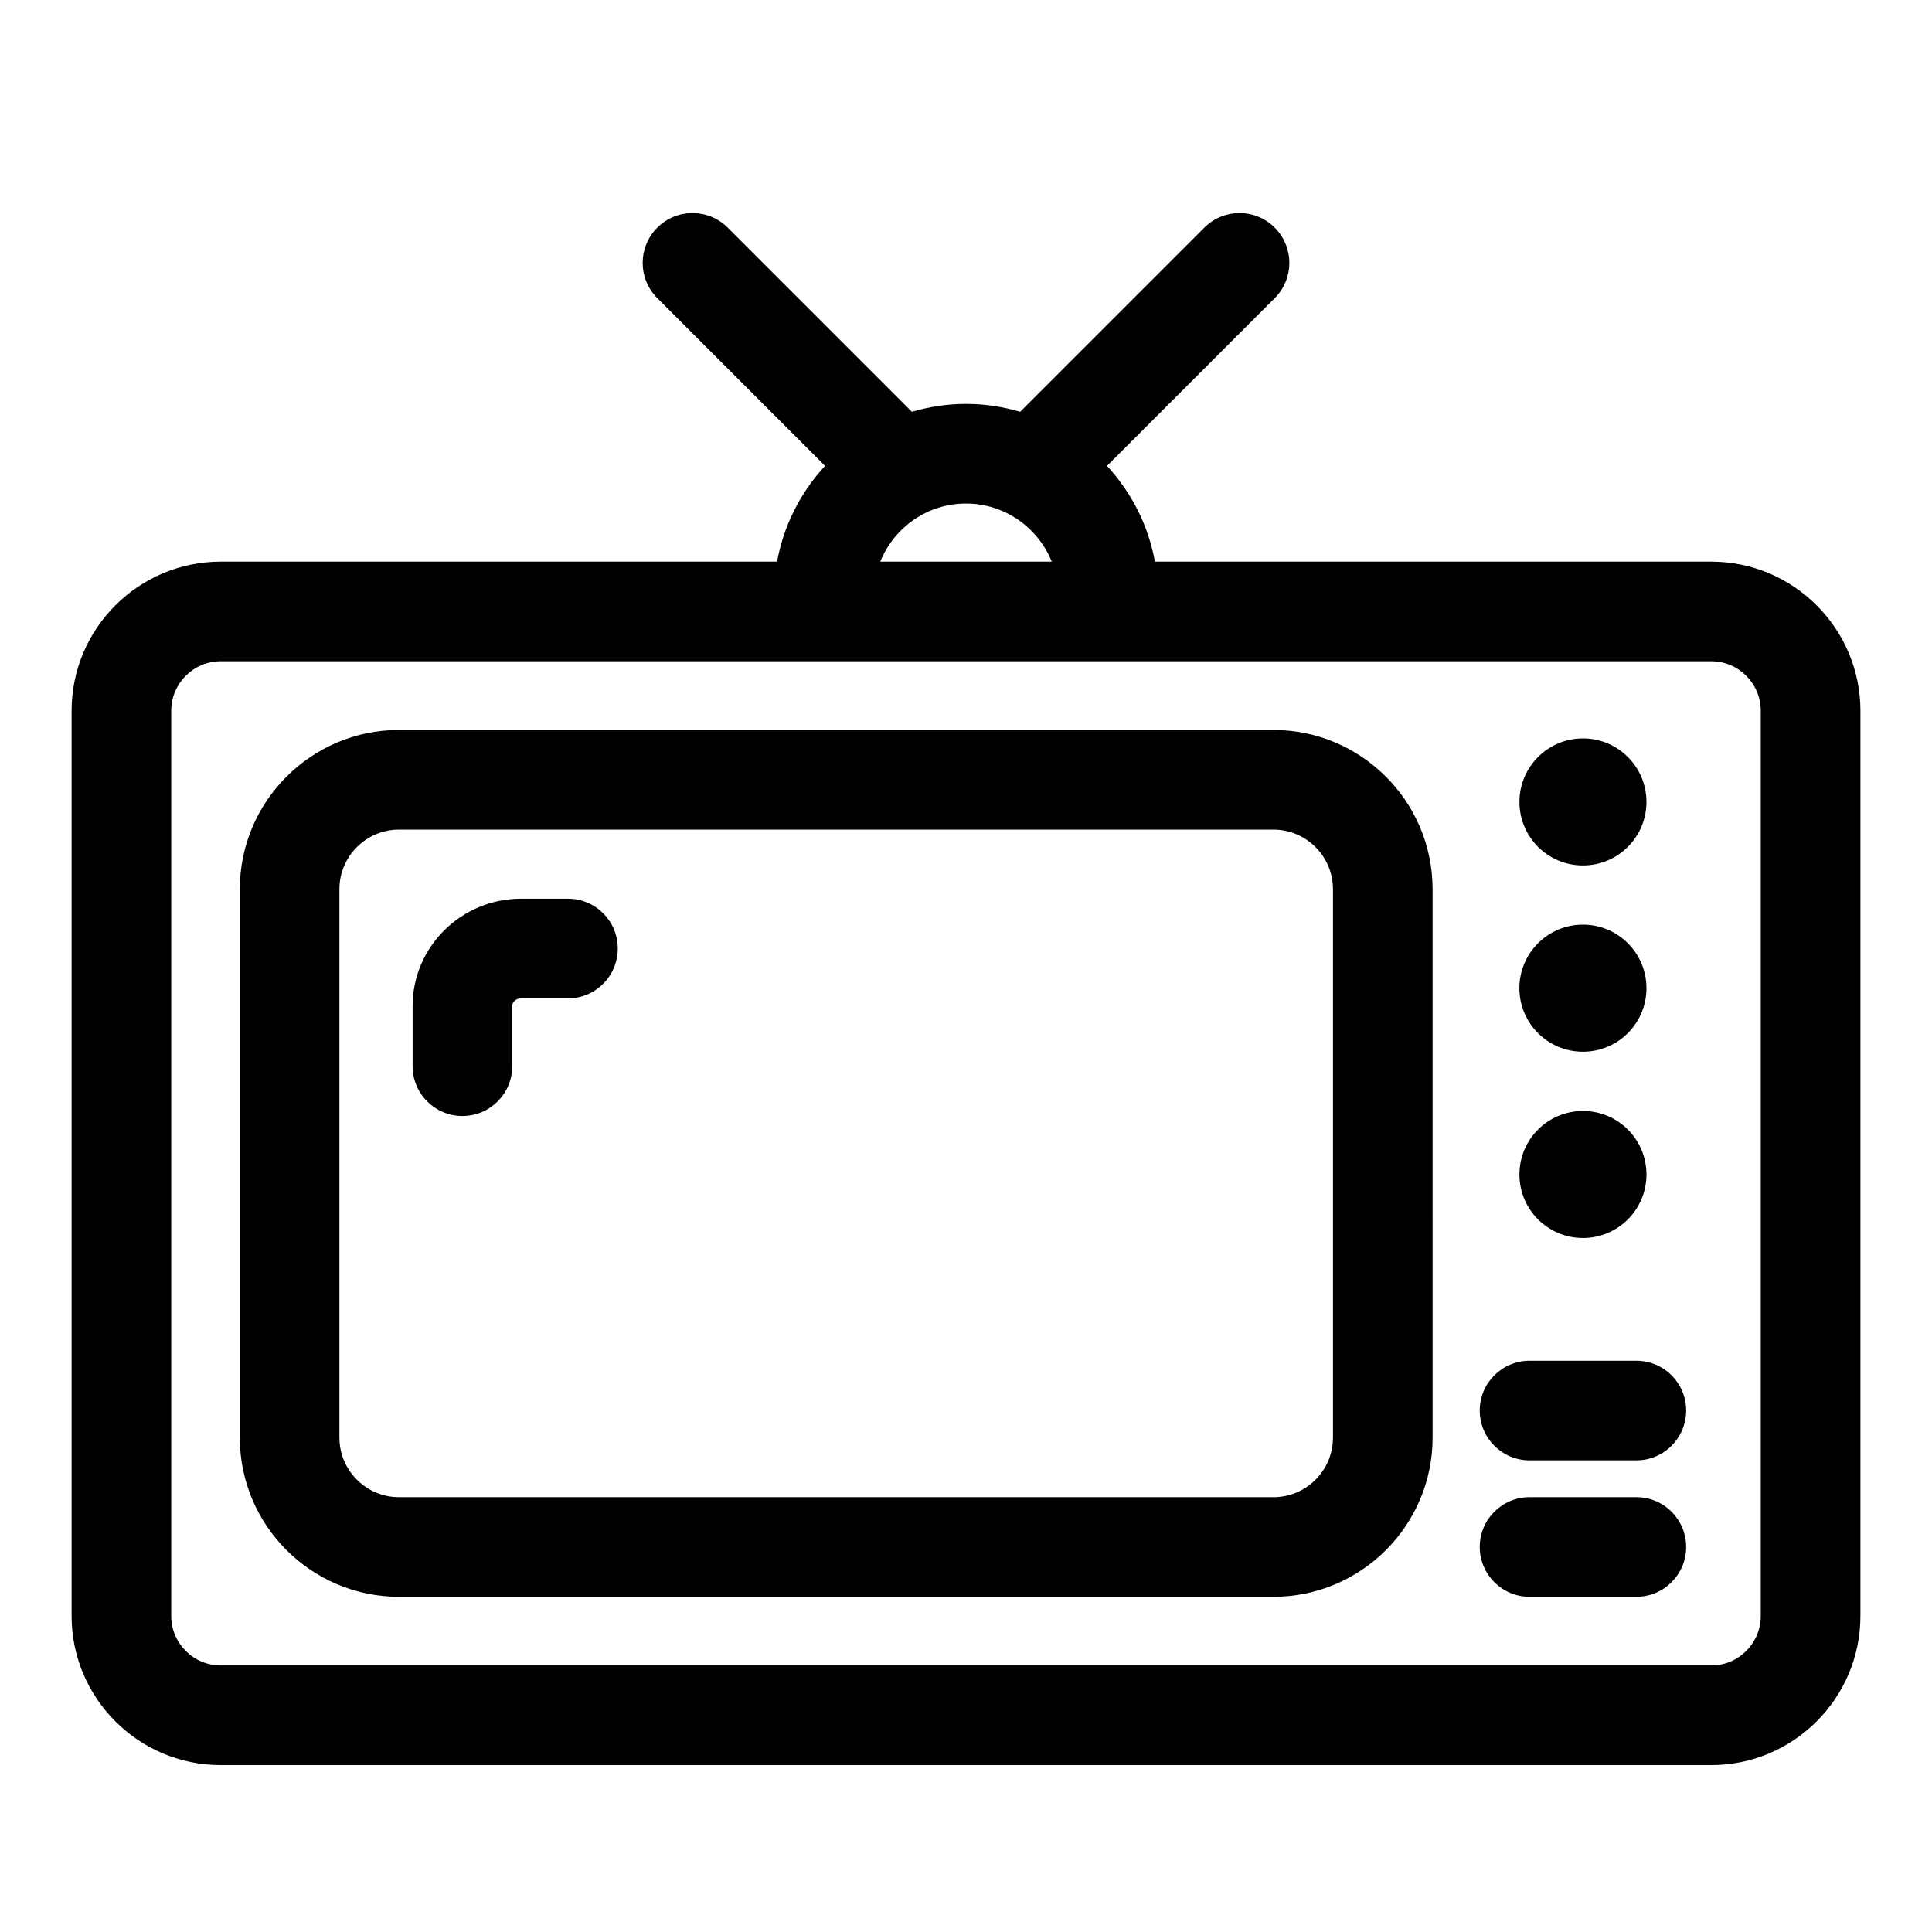
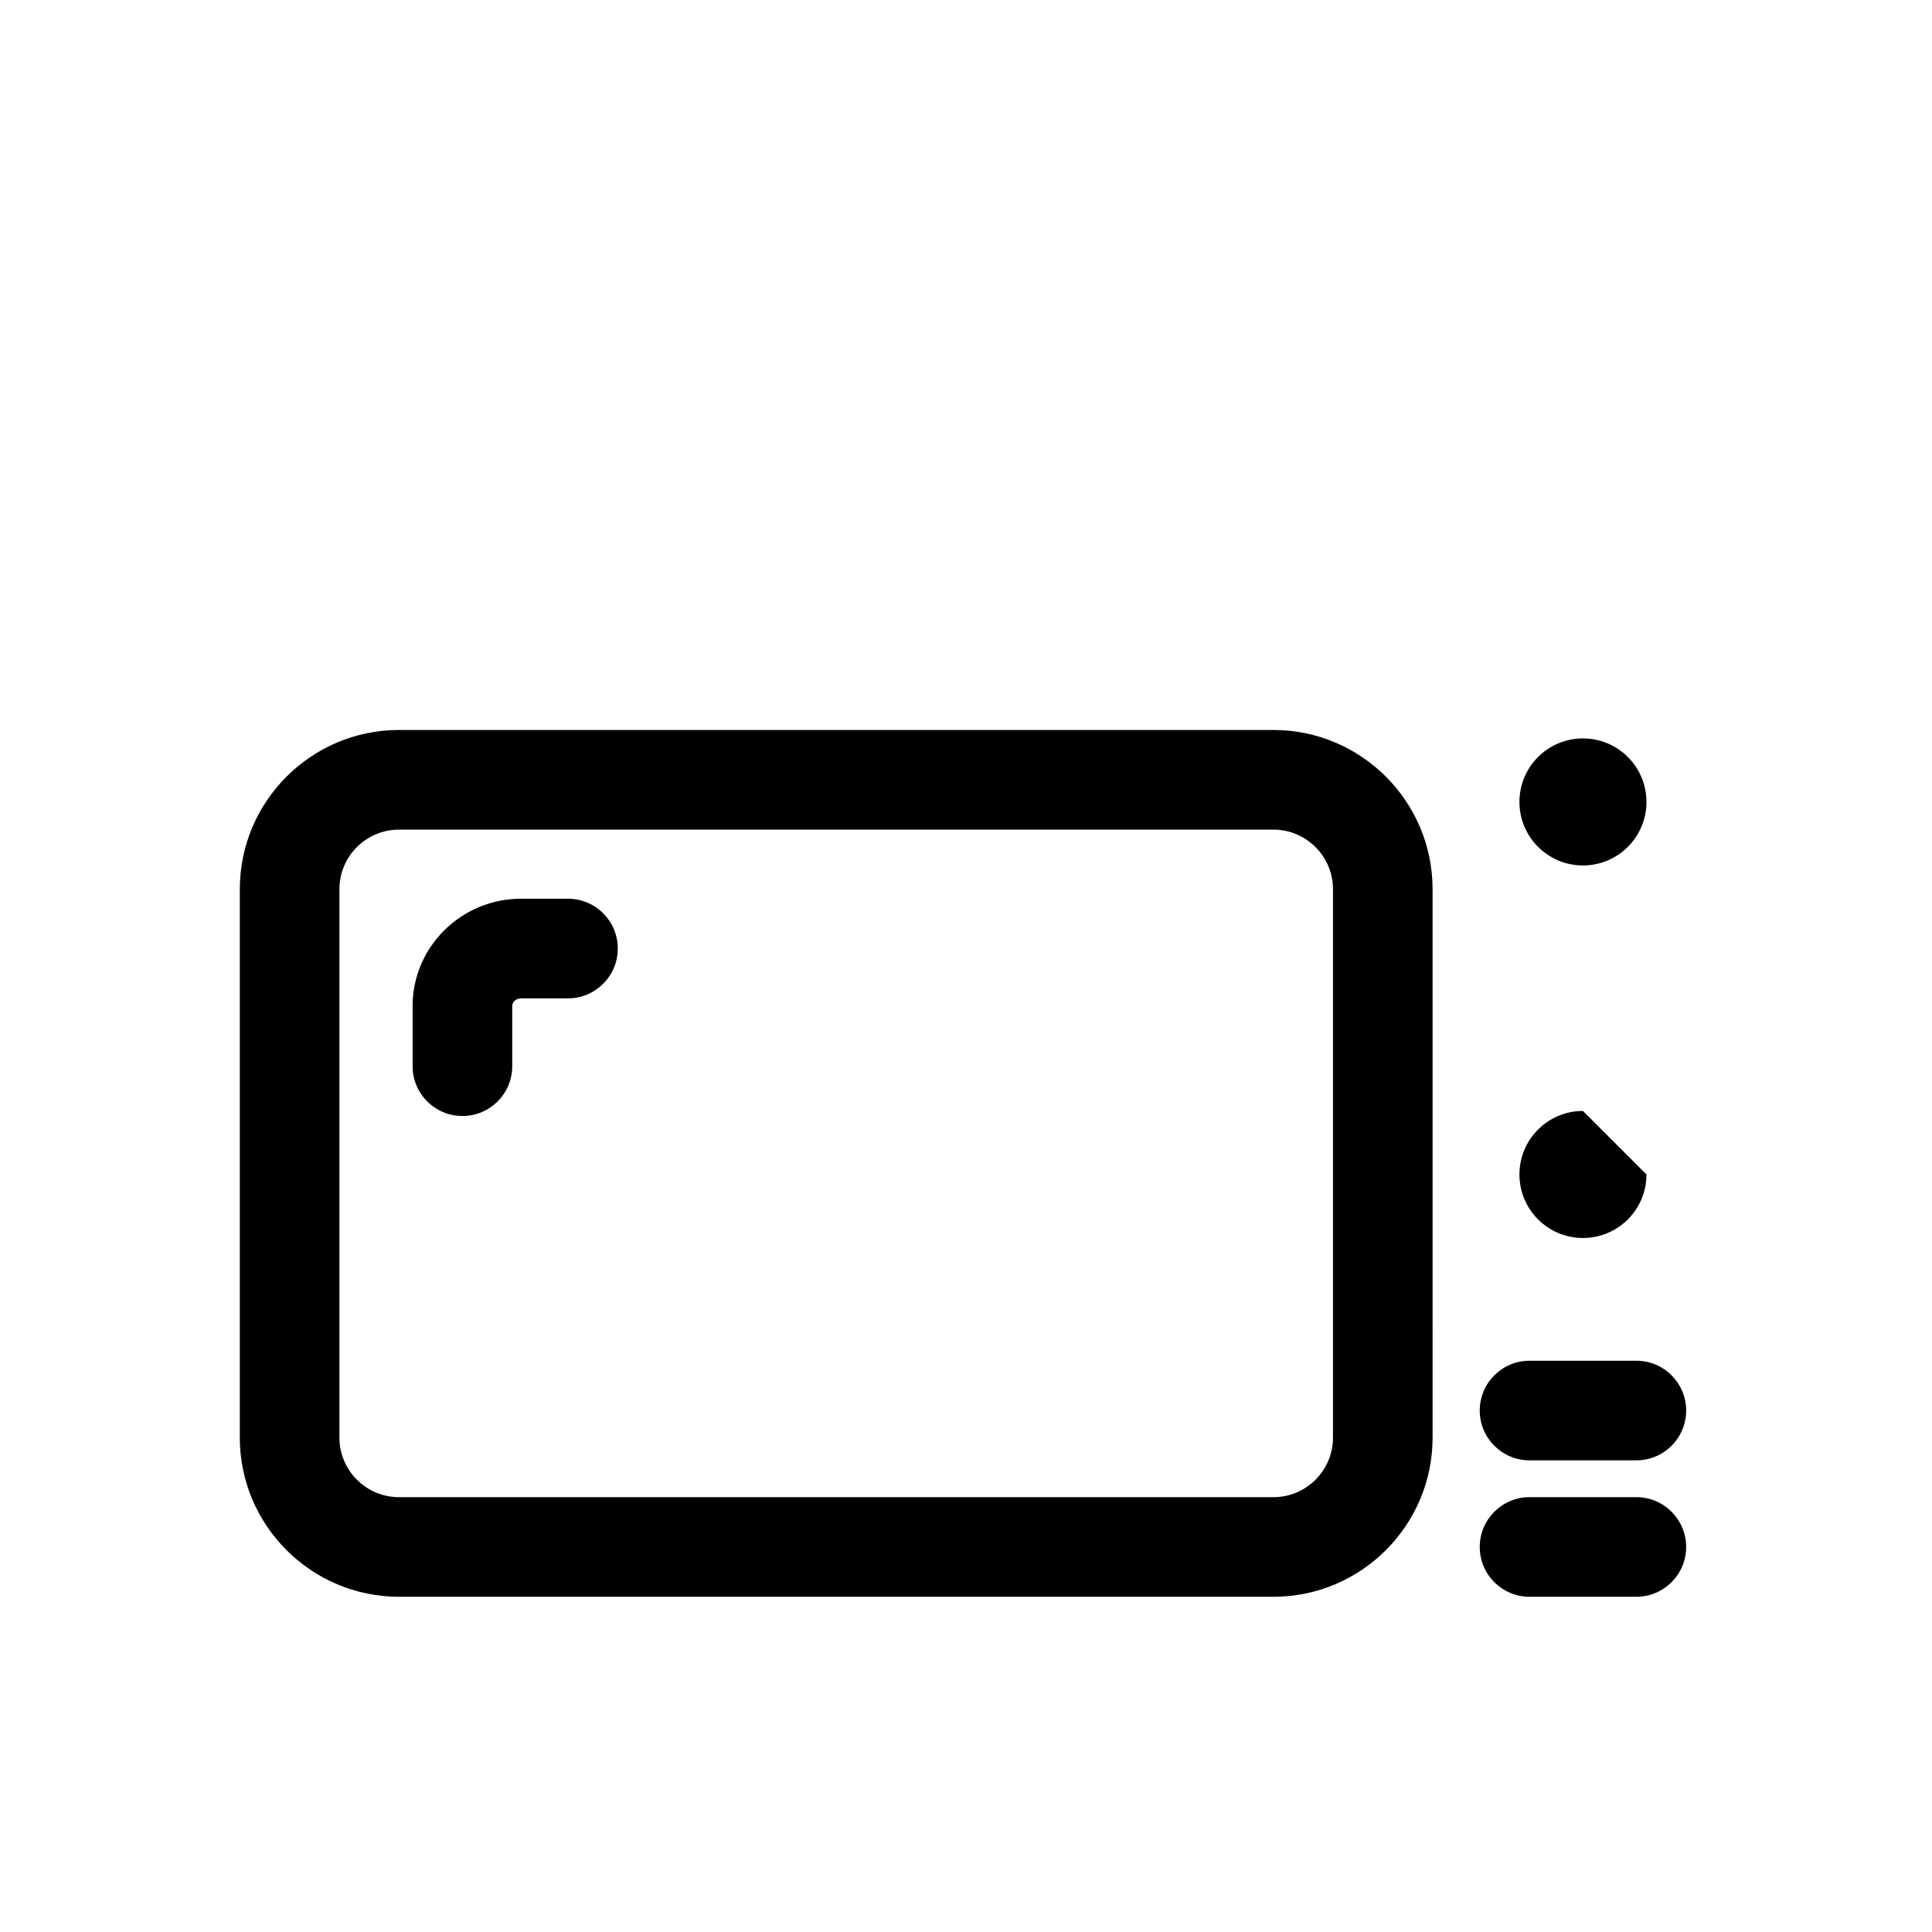
<svg xmlns="http://www.w3.org/2000/svg" fill="#000000" width="800px" height="800px" version="1.1" viewBox="144 144 512 512">
  <g>
-     <path d="m597.5 292.84h-147.43c-1.762-9.699-6.277-18.418-12.707-25.375l44.461-44.461c5.152-5.152 5.152-13.512 0-18.672-5.152-5.16-13.512-5.152-18.668 0l-48.805 48.801c-4.555-1.34-9.359-2.09-14.348-2.09-4.988 0-9.789 0.75-14.348 2.09l-48.801-48.801c-5.148-5.152-13.516-5.152-18.668 0-5.16 5.152-5.16 13.516 0 18.672l44.461 44.461c-6.434 6.957-10.953 15.68-12.715 25.375h-147.43c-21.793 0-39.527 17.73-39.527 39.523v239.88c0 21.789 17.734 39.523 39.527 39.523h395c21.801 0 39.527-17.734 39.527-39.523l0.004-239.88c0-21.793-17.73-39.523-39.531-39.523zm-197.5-15.398c10.293 0 19.086 6.387 22.727 15.395h-45.449c3.625-9.004 12.43-15.395 22.723-15.395zm210.62 294.8c0 7.238-5.883 13.121-13.121 13.121h-395c-7.238 0-13.125-5.883-13.125-13.121v-239.88c0-7.234 5.883-13.121 13.125-13.121h395c7.238 0 13.121 5.883 13.121 13.121v239.88z" />
    <path d="m481.46 337.45h-231.71c-23.27 0-42.199 18.93-42.199 42.199v145.32c0 23.266 18.93 42.195 42.199 42.195h231.71c23.266 0 42.195-18.93 42.195-42.195l-0.004-145.32c0-23.266-18.926-42.199-42.191-42.199zm15.793 187.53c0 8.707-7.082 15.789-15.793 15.789h-231.71c-8.711 0-15.801-7.082-15.801-15.789v-145.33c0-8.711 7.09-15.793 15.801-15.793h231.71c8.711 0 15.793 7.082 15.793 15.793z" />
    <path d="m580.33 356.52c0 9.297-7.539 16.832-16.832 16.832-9.297 0-16.832-7.535-16.832-16.832s7.535-16.832 16.832-16.832c9.293 0 16.832 7.535 16.832 16.832" />
-     <path d="m580.33 405.88c0 9.297-7.539 16.836-16.836 16.836-9.301 0-16.84-7.539-16.84-16.836 0-9.301 7.539-16.84 16.84-16.84 9.297 0 16.836 7.539 16.836 16.84" />
-     <path d="m580.33 455.25c0 9.297-7.539 16.832-16.832 16.832-9.297 0-16.832-7.535-16.832-16.832s7.535-16.832 16.832-16.832c9.293 0 16.832 7.535 16.832 16.832" />
+     <path d="m580.33 455.25c0 9.297-7.539 16.832-16.832 16.832-9.297 0-16.832-7.535-16.832-16.832s7.535-16.832 16.832-16.832" />
    <path d="m294.52 382.17h-12.418c-15.855 0-28.758 12.75-28.758 28.426v15.957c0 7.289 5.91 13.199 13.199 13.199 7.297 0 13.203-5.91 13.203-13.199v-15.957c0-1.113 1.055-2.019 2.352-2.019h12.418c7.289 0 13.199-5.91 13.199-13.203 0.012-7.293-5.898-13.203-13.195-13.203z" />
    <path d="m577.65 540.76h-28.301c-7.289 0-13.203 5.91-13.203 13.199 0 7.289 5.914 13.203 13.203 13.203h28.301c7.289 0 13.199-5.914 13.199-13.203 0-7.289-5.91-13.199-13.199-13.199z" />
    <path d="m577.65 504.61h-28.301c-7.289 0-13.203 5.906-13.203 13.199 0 7.289 5.914 13.199 13.203 13.199h28.301c7.289 0 13.199-5.91 13.199-13.199 0-7.293-5.91-13.199-13.199-13.199z" />
  </g>
</svg>